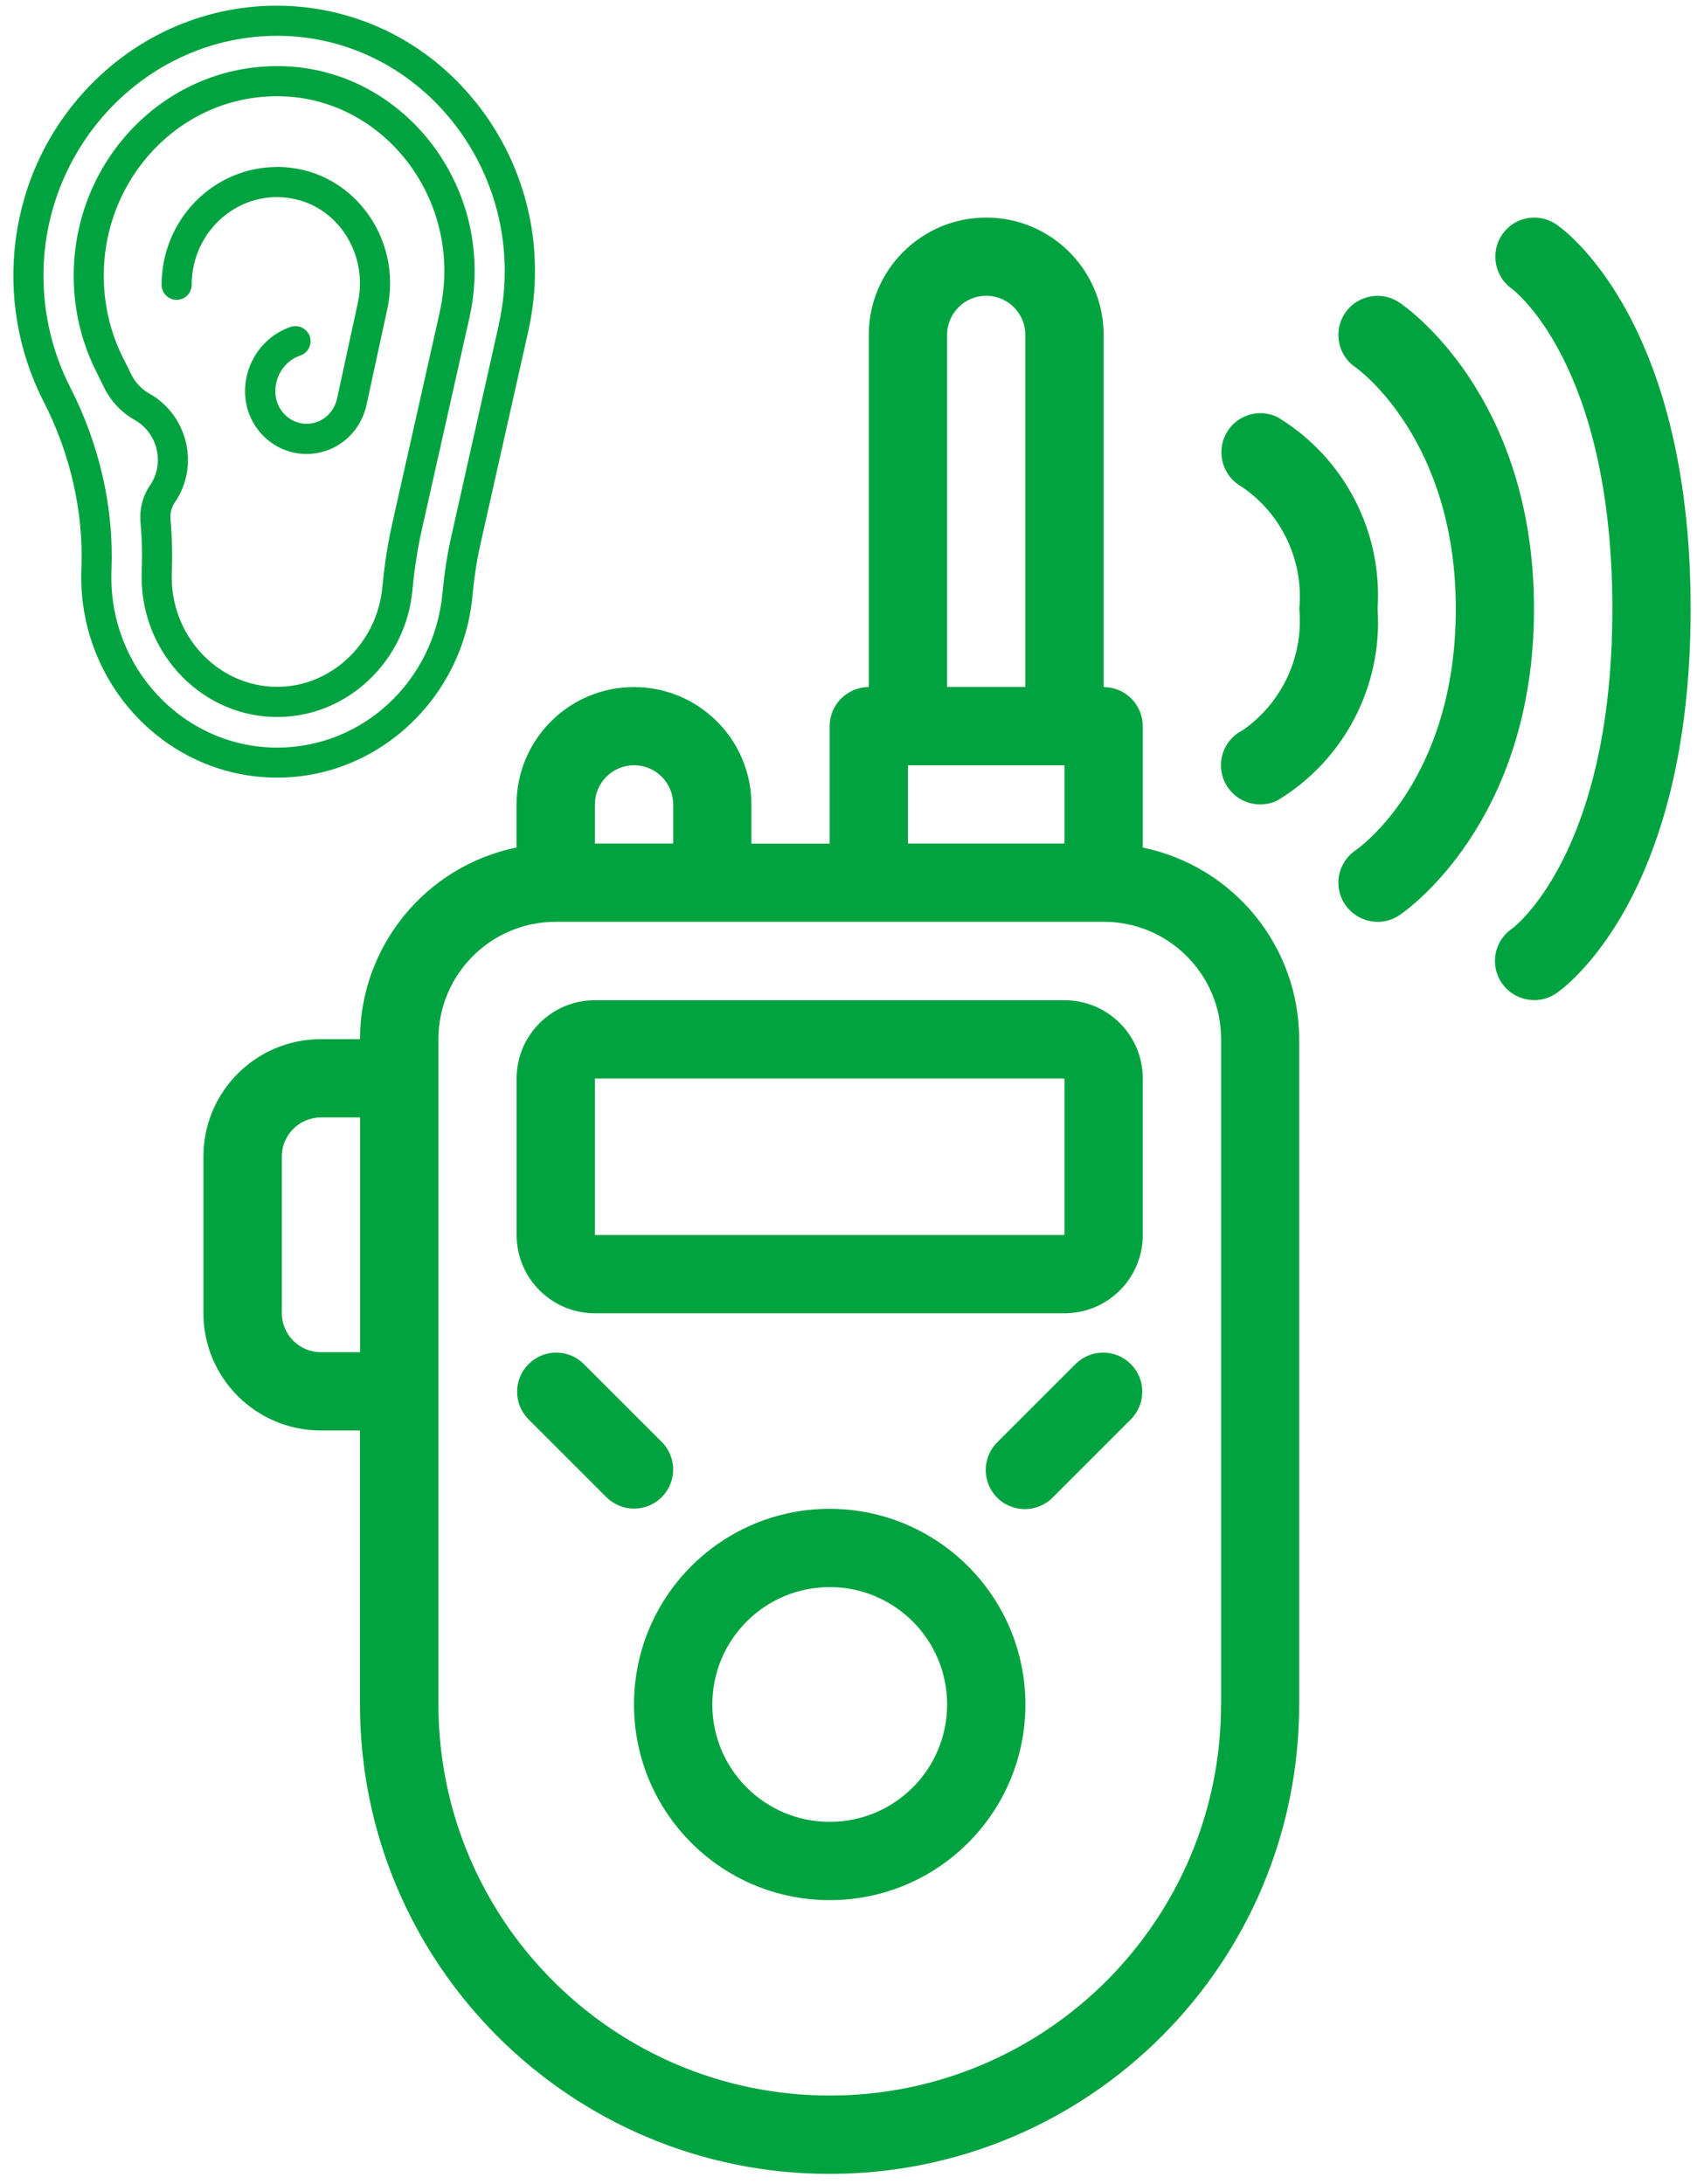
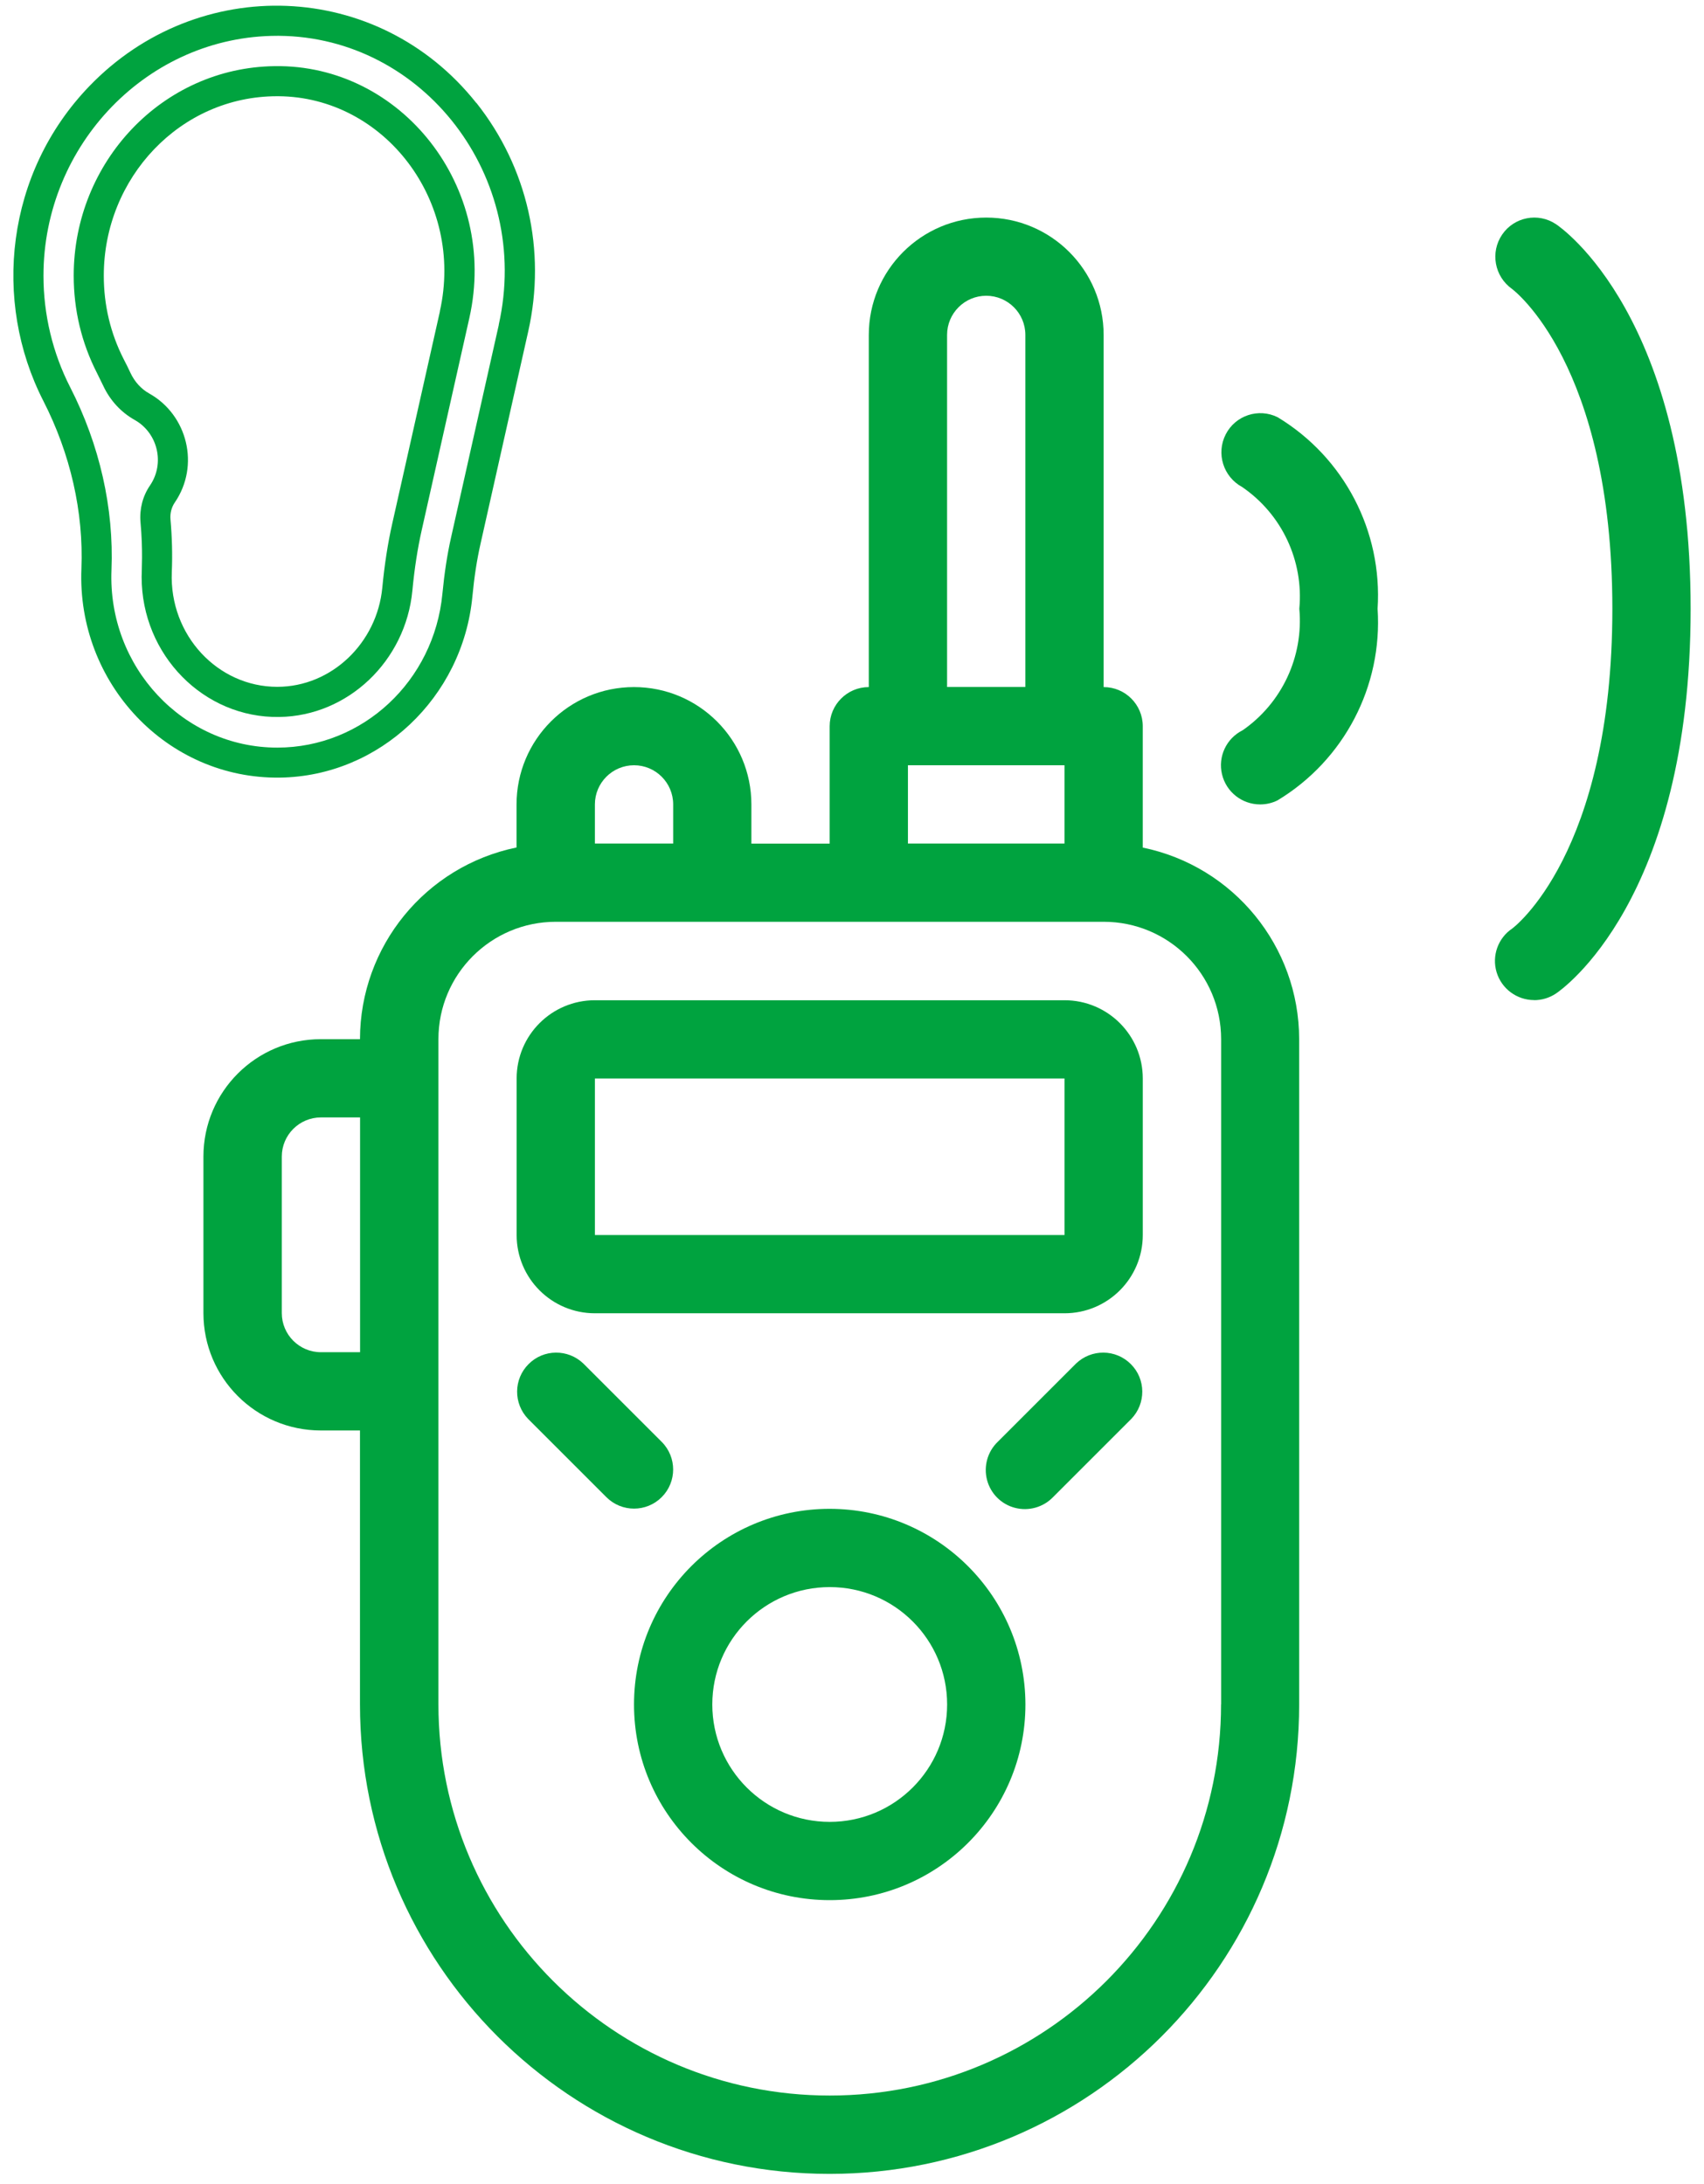
<svg xmlns="http://www.w3.org/2000/svg" width="110" height="141" viewBox="0 0 110 141" fill="none">
  <path d="M30.745 6.646C24.402 -1.342 12.777 -1.712 5.771 5.56C0.368 11.166 -0.498 19.441 2.796 25.883C4.55 29.313 5.401 33.061 5.255 36.725C4.957 44.112 10.788 50.314 18.081 50.21C24.496 50.116 29.868 45.047 30.494 38.521C30.614 37.253 30.787 36.136 31.022 35.102L34.102 21.388C35.271 16.173 34.049 10.796 30.75 6.64L30.745 6.646ZM32.201 20.97L29.122 34.684C28.871 35.796 28.688 36.992 28.558 38.344C28.02 43.966 23.431 48.273 17.898 48.273C11.832 48.273 6.946 43.074 7.196 36.809C7.358 32.81 6.434 28.728 4.529 25C3.401 22.797 2.806 20.313 2.806 17.807C2.806 9.324 9.577 2.313 17.898 2.313H18.008C27.331 2.386 34.337 11.428 32.196 20.965L32.201 20.97Z" fill="#00A33F" />
-   <path d="M17.876 10.785C13.768 10.785 10.432 14.199 10.432 18.391C10.432 18.929 10.87 19.362 11.403 19.362C11.935 19.362 12.374 18.929 12.374 18.391C12.374 14.831 15.553 12.126 18.977 12.842C21.948 13.463 23.754 16.532 23.107 19.518L21.76 25.731C21.551 26.691 20.742 27.365 19.792 27.365C18.68 27.365 17.772 26.425 17.772 25.271C17.772 24.217 18.424 23.282 19.39 22.953C19.896 22.781 20.168 22.228 19.995 21.716C19.823 21.21 19.27 20.938 18.758 21.111C17.004 21.711 15.819 23.382 15.819 25.271C15.819 27.5 17.599 29.312 19.787 29.312C21.661 29.312 23.253 28.007 23.66 26.143L25.007 19.931C25.999 15.347 22.694 10.78 17.871 10.78L17.876 10.785Z" fill="#00A33F" />
  <path d="M17.73 4.271C10.479 4.365 4.758 10.463 4.758 17.797C4.758 20.021 5.264 22.135 6.261 24.088C6.397 24.359 6.533 24.636 6.663 24.907C7.107 25.858 7.812 26.62 8.694 27.116C10.176 27.946 10.662 29.914 9.681 31.349C9.211 32.033 8.997 32.874 9.07 33.719C9.237 35.568 9.143 36.773 9.143 37.259C9.143 42.286 13.152 46.374 18.028 46.295C22.47 46.233 26.187 42.672 26.62 38.141C26.756 36.711 26.954 35.432 27.221 34.242L30.3 20.527C32.195 12.081 25.9 4.146 17.73 4.271ZM28.4 20.099L25.32 33.813C25.033 35.087 24.824 36.444 24.678 37.953C24.339 41.503 21.416 44.348 17.897 44.348C14.055 44.348 10.928 41.012 11.09 36.951C11.137 35.828 11.106 34.68 11.006 33.542C10.97 33.151 11.069 32.759 11.283 32.446C12.917 30.06 12.103 26.797 9.644 25.414C9.117 25.122 8.694 24.657 8.422 24.077C8.287 23.785 8.141 23.488 7.989 23.2C7.133 21.525 6.7 19.708 6.7 17.797C6.7 11.481 11.638 6.213 17.887 6.213H17.976C24.824 6.265 29.987 13 28.395 20.094L28.4 20.099Z" fill="#00A33F" />
  <path d="M73.77 54.721V46.891C73.77 45.497 72.638 44.364 71.244 44.364V21.629C71.244 17.442 67.851 14.049 63.664 14.049C59.477 14.049 56.084 17.442 56.084 21.629V44.364C54.691 44.364 53.558 45.497 53.558 46.891V54.471H48.505V51.944C48.505 47.757 45.111 44.364 40.925 44.364C36.738 44.364 33.345 47.757 33.345 51.944V54.721C27.467 55.932 23.249 61.1 23.238 67.099H20.712C16.525 67.099 13.132 70.492 13.132 74.679V84.785C13.132 88.972 16.525 92.365 20.712 92.365H23.238V110.052C23.238 126.794 36.811 140.367 53.552 140.367C70.294 140.367 83.866 126.794 83.866 110.052V67.104C83.861 61.106 79.638 55.932 73.76 54.726L73.77 54.721ZM61.138 21.624C61.138 20.23 62.27 19.097 63.664 19.097C65.058 19.097 66.191 20.23 66.191 21.624V44.359H61.138V21.624ZM58.611 49.412H68.717V54.465H58.611V49.412ZM38.403 51.939C38.403 50.545 39.536 49.412 40.93 49.412C42.324 49.412 43.456 50.545 43.456 51.939V54.465H38.403V51.939ZM20.717 87.312C19.323 87.312 18.191 86.179 18.191 84.785V74.679C18.191 73.285 19.323 72.152 20.717 72.152H23.244V87.312H20.717ZM78.824 110.047C78.824 124.001 67.511 135.308 53.563 135.308C39.614 135.308 28.302 123.996 28.302 110.047V67.099C28.302 62.912 31.695 59.519 35.882 59.519H71.249C75.436 59.519 78.829 62.912 78.829 67.099V110.047H78.824Z" fill="#00A33F" />
  <path d="M68.718 64.585H38.404C35.611 64.585 33.351 66.845 33.351 69.638V79.745C33.351 82.537 35.611 84.798 38.404 84.798H68.718C71.511 84.798 73.771 82.537 73.771 79.745V69.638C73.771 66.845 71.511 64.585 68.718 64.585ZM38.404 79.745V69.638H68.718V79.745H38.404Z" fill="#00A33F" />
  <path d="M42.715 96.671C43.701 95.685 43.701 94.087 42.715 93.1L37.661 88.047C36.67 87.092 35.093 87.102 34.122 88.079C33.146 89.055 33.136 90.626 34.091 91.618L39.144 96.671C40.131 97.658 41.728 97.658 42.715 96.671Z" fill="#00A33F" />
  <path d="M69.459 88.047L64.406 93.1C63.748 93.732 63.487 94.677 63.717 95.559C63.947 96.442 64.636 97.131 65.518 97.36C66.4 97.59 67.34 97.329 67.977 96.671L73.03 91.618C73.985 90.626 73.975 89.049 72.999 88.079C72.022 87.102 70.451 87.092 69.459 88.047Z" fill="#00A33F" />
  <path d="M53.562 97.424C46.587 97.424 40.928 103.078 40.928 110.058C40.928 117.037 46.582 122.691 53.562 122.691C60.541 122.691 66.195 117.037 66.195 110.058C66.184 103.083 60.536 97.435 53.562 97.424ZM53.562 117.638C49.375 117.638 45.982 114.244 45.982 110.058C45.982 105.871 49.375 102.478 53.562 102.478C57.748 102.478 61.141 105.871 61.141 110.058C61.141 114.244 57.748 117.638 53.562 117.638Z" fill="#00A33F" />
  <path d="M81.349 51.941C80.174 51.941 79.156 51.137 78.885 49.994C78.614 48.85 79.167 47.676 80.216 47.154C82.758 45.389 84.157 42.393 83.876 39.307C84.163 36.212 82.753 33.205 80.185 31.446C78.969 30.788 78.493 29.279 79.125 28.047C79.751 26.82 81.245 26.33 82.477 26.94C86.767 29.535 89.252 34.301 88.929 39.307C89.258 44.309 86.767 49.08 82.477 51.675C82.127 51.852 81.74 51.941 81.349 51.941Z" fill="#00A33F" />
-   <path d="M88.93 59.521C87.818 59.521 86.831 58.795 86.507 57.73C86.184 56.666 86.596 55.512 87.52 54.896C87.771 54.724 93.978 50.312 93.978 39.313C93.978 28.314 87.588 23.772 87.52 23.73C86.361 22.957 86.048 21.386 86.82 20.227C87.593 19.068 89.164 18.755 90.323 19.528C90.689 19.757 99.025 25.484 99.025 39.313C99.025 53.142 90.689 58.863 90.323 59.103C89.906 59.38 89.42 59.526 88.919 59.526L88.93 59.521Z" fill="#00A33F" />
  <path d="M99.036 64.575C97.924 64.575 96.938 63.849 96.614 62.784C96.29 61.719 96.703 60.566 97.627 59.95C97.663 59.923 104.084 55.152 104.084 39.313C104.084 23.475 97.663 18.698 97.6 18.651C96.473 17.847 96.191 16.291 96.969 15.148C97.742 14.01 99.287 13.707 100.435 14.469C100.801 14.704 109.137 20.488 109.137 39.313C109.137 58.138 100.801 63.917 100.435 64.157C100.017 64.434 99.532 64.58 99.031 64.58L99.036 64.575Z" fill="#00A33F" />
</svg>